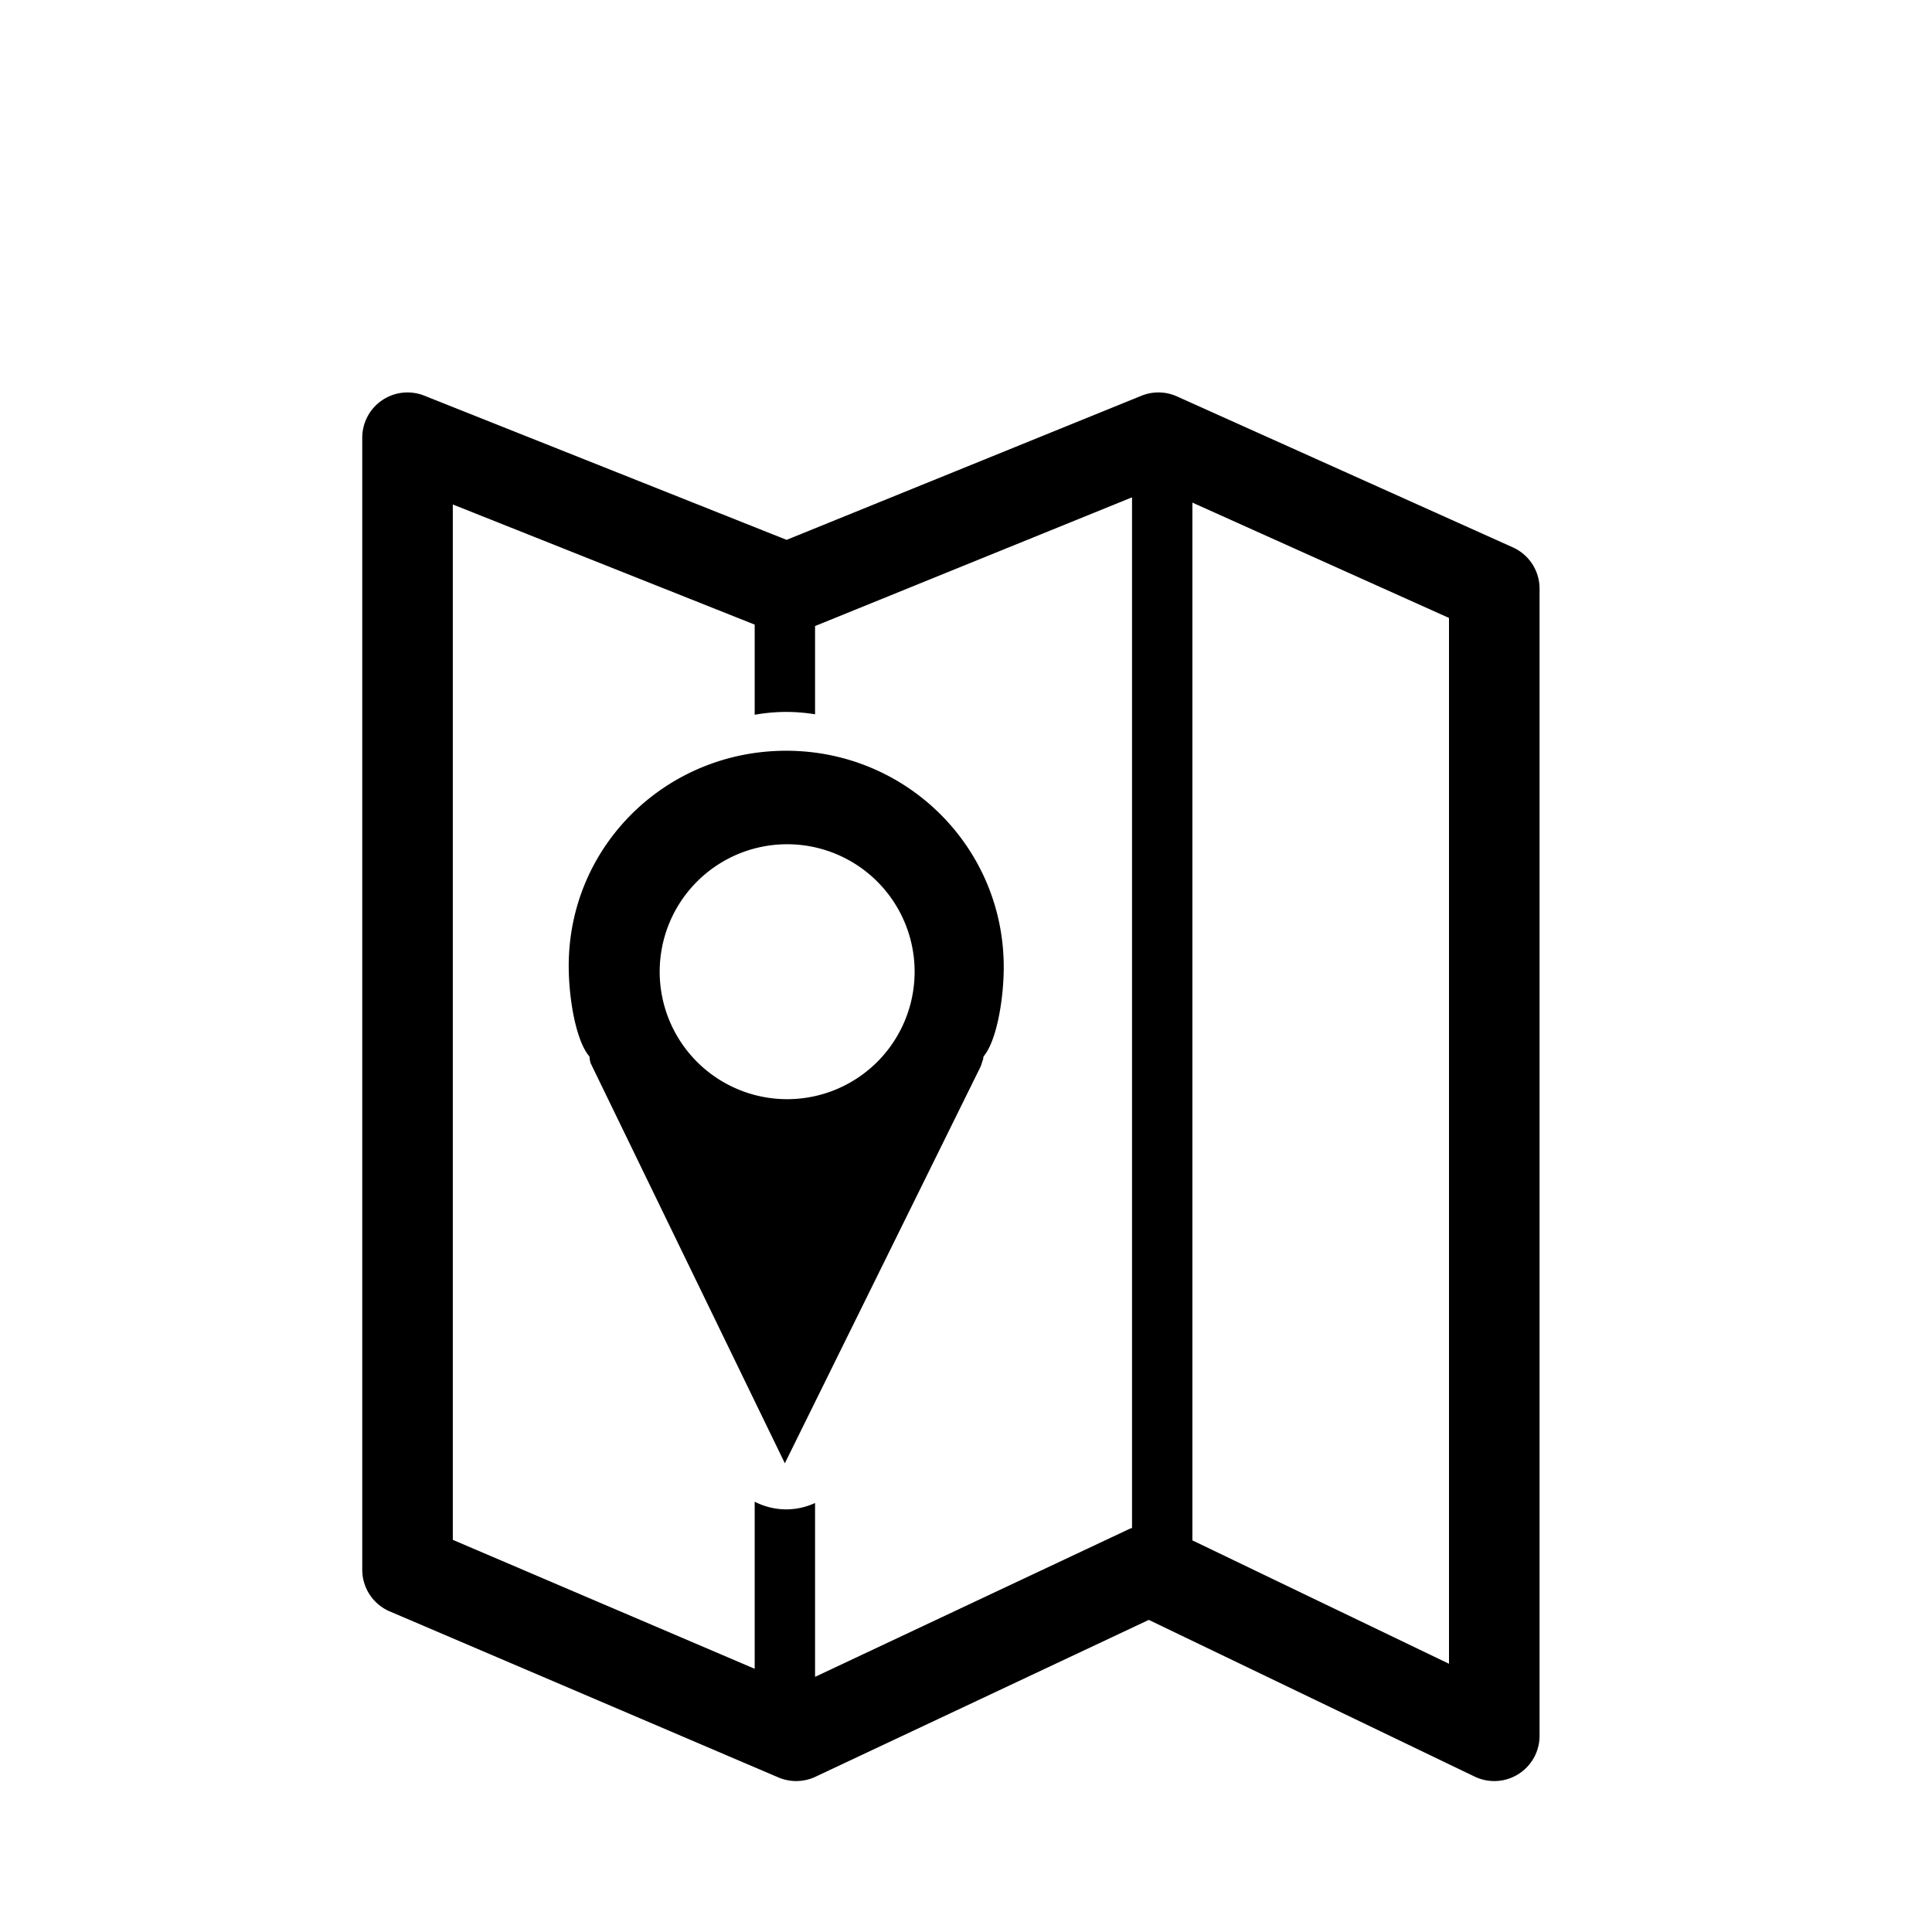
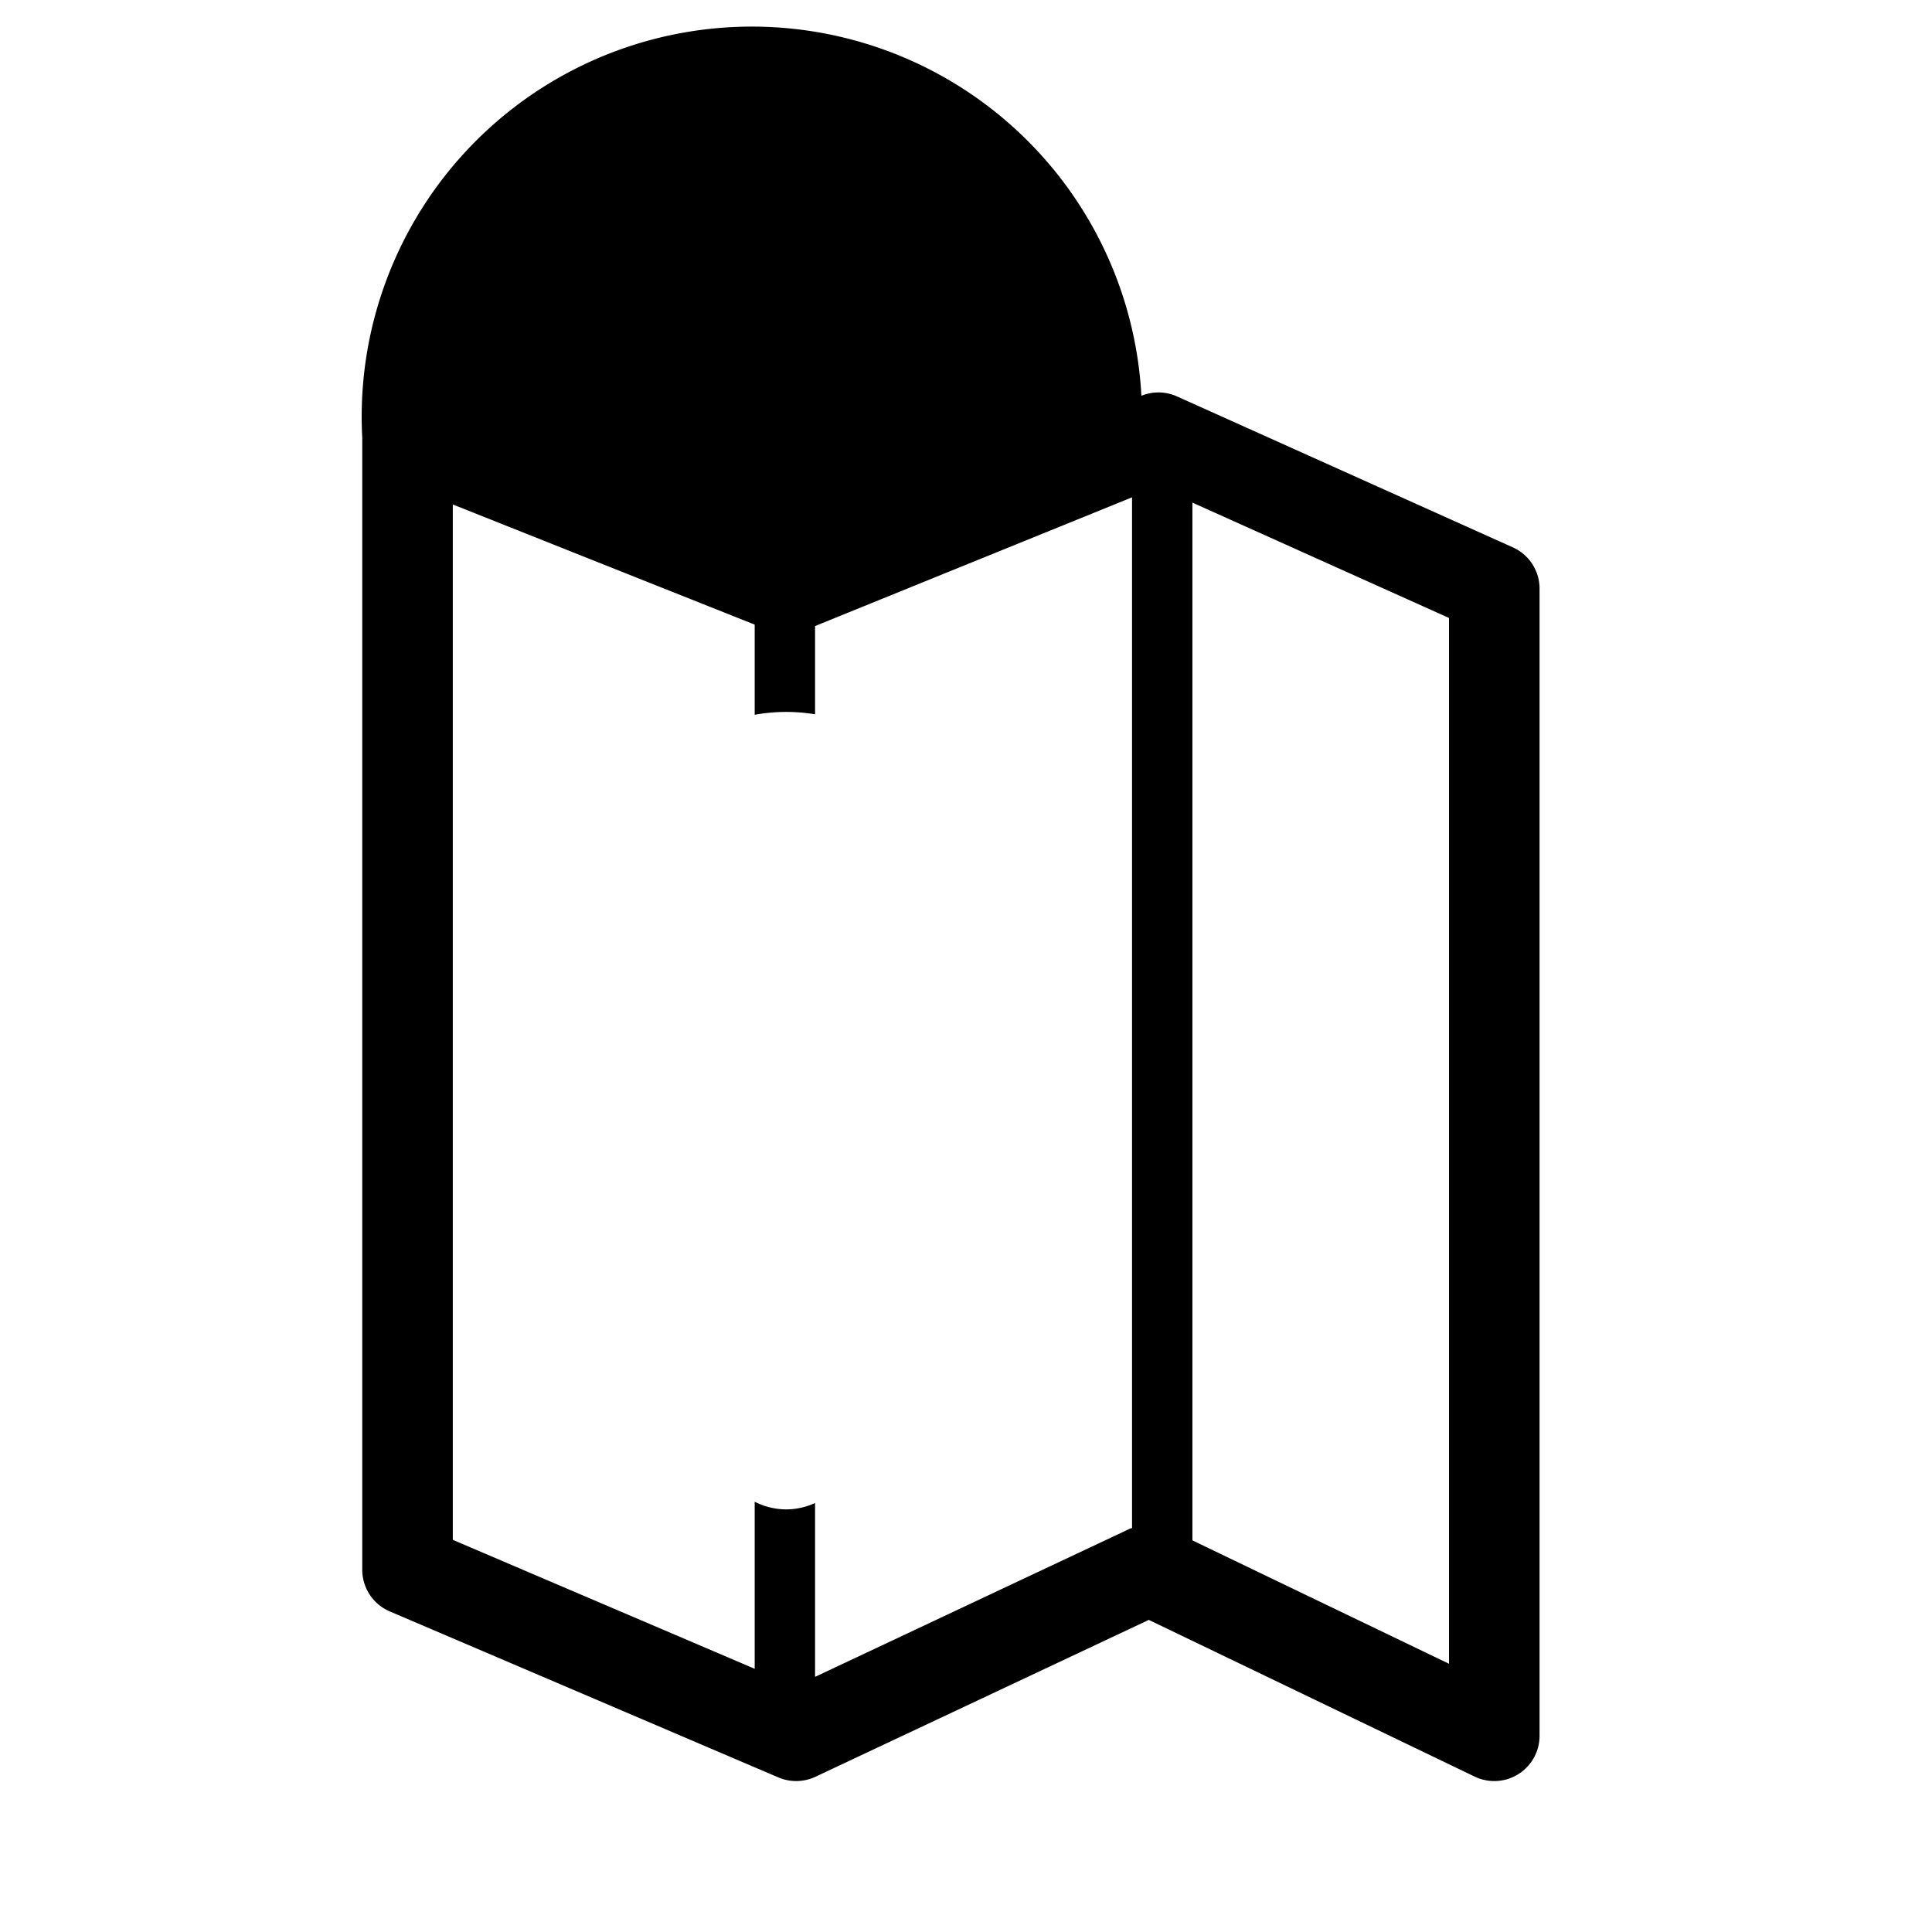
<svg xmlns="http://www.w3.org/2000/svg" class="mediaclass-icon" viewBox="0 0 128 128">
  <g>
-     <path d="M37.679 63.999c0 2.201.495 5.001 1.378 6.001h-.003l.024.237c.019.037.036.168.055.205l12.865 26.503 12.958-26.257c.06-.116.117-.372.174-.49l.028-.198h-.002c.86-1 1.344-3.754 1.344-5.928 0-7.957-6.452-14.333-14.411-14.333s-14.41 6.302-14.41 14.26zm22.917.38a8.445 8.445 0 1 1-16.89-.001 8.445 8.445 0 0 1 16.89.001z" />
-     <path d="M100.229 36.264l-22.25-10a2.99 2.99 0 0 0-2.358-.043l-23.507 9.546-24.005-9.554A3 3 0 0 0 24 29v75c0 1.201.717 2.287 1.821 2.759l25.75 11a3.008 3.008 0 0 0 2.456-.044l22.084-10.393L97.7 117.704A3 3 0 0 0 102 115V39a2.999 2.999 0 0 0-1.771-2.736zM75 101.233c-.05.021-.104.028-.152.052L54 111.096V99.577a4.569 4.569 0 0 1-1.911.423A4.6 4.6 0 0 1 50 99.492v11.07l-20-8.543V33.423l20 7.96v5.972c.67-.118 1.367-.188 2.089-.188.658 0 1.296.057 1.911.156v-5.846l21-8.528v68.284zm21 8.996l-17-8.175V33.3l17 7.641v69.288z" />
+     <path d="M100.229 36.264l-22.25-10a2.99 2.99 0 0 0-2.358-.043A3 3 0 0 0 24 29v75c0 1.201.717 2.287 1.821 2.759l25.75 11a3.008 3.008 0 0 0 2.456-.044l22.084-10.393L97.7 117.704A3 3 0 0 0 102 115V39a2.999 2.999 0 0 0-1.771-2.736zM75 101.233c-.05.021-.104.028-.152.052L54 111.096V99.577a4.569 4.569 0 0 1-1.911.423A4.6 4.6 0 0 1 50 99.492v11.07l-20-8.543V33.423l20 7.96v5.972c.67-.118 1.367-.188 2.089-.188.658 0 1.296.057 1.911.156v-5.846l21-8.528v68.284zm21 8.996l-17-8.175V33.3l17 7.641v69.288z" />
  </g>
</svg>